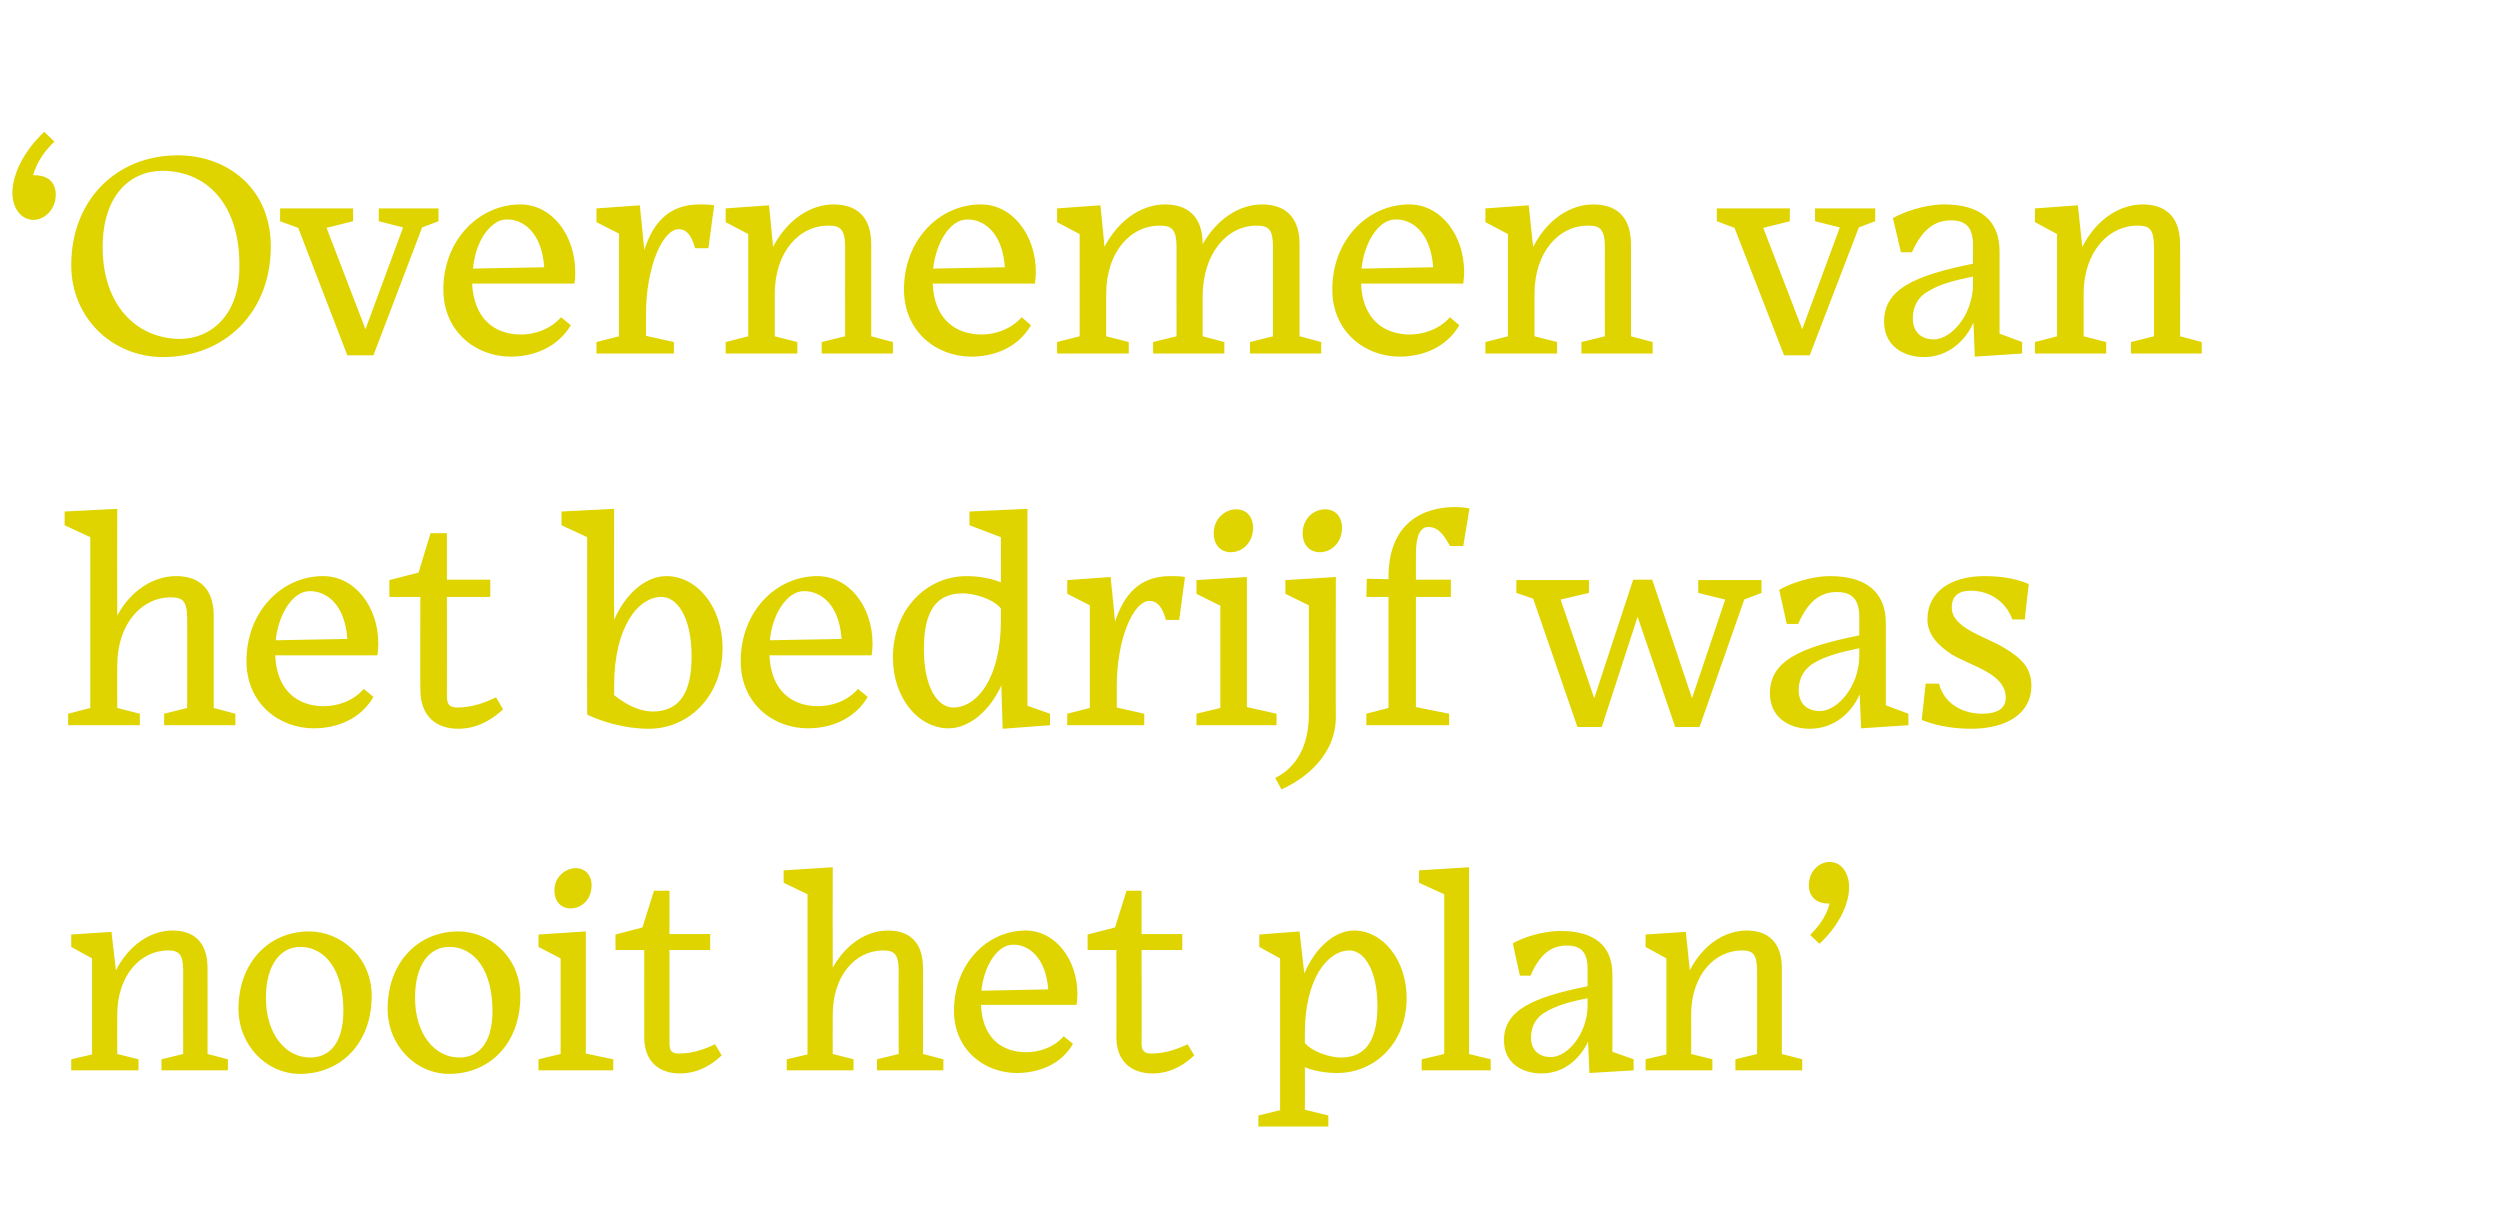
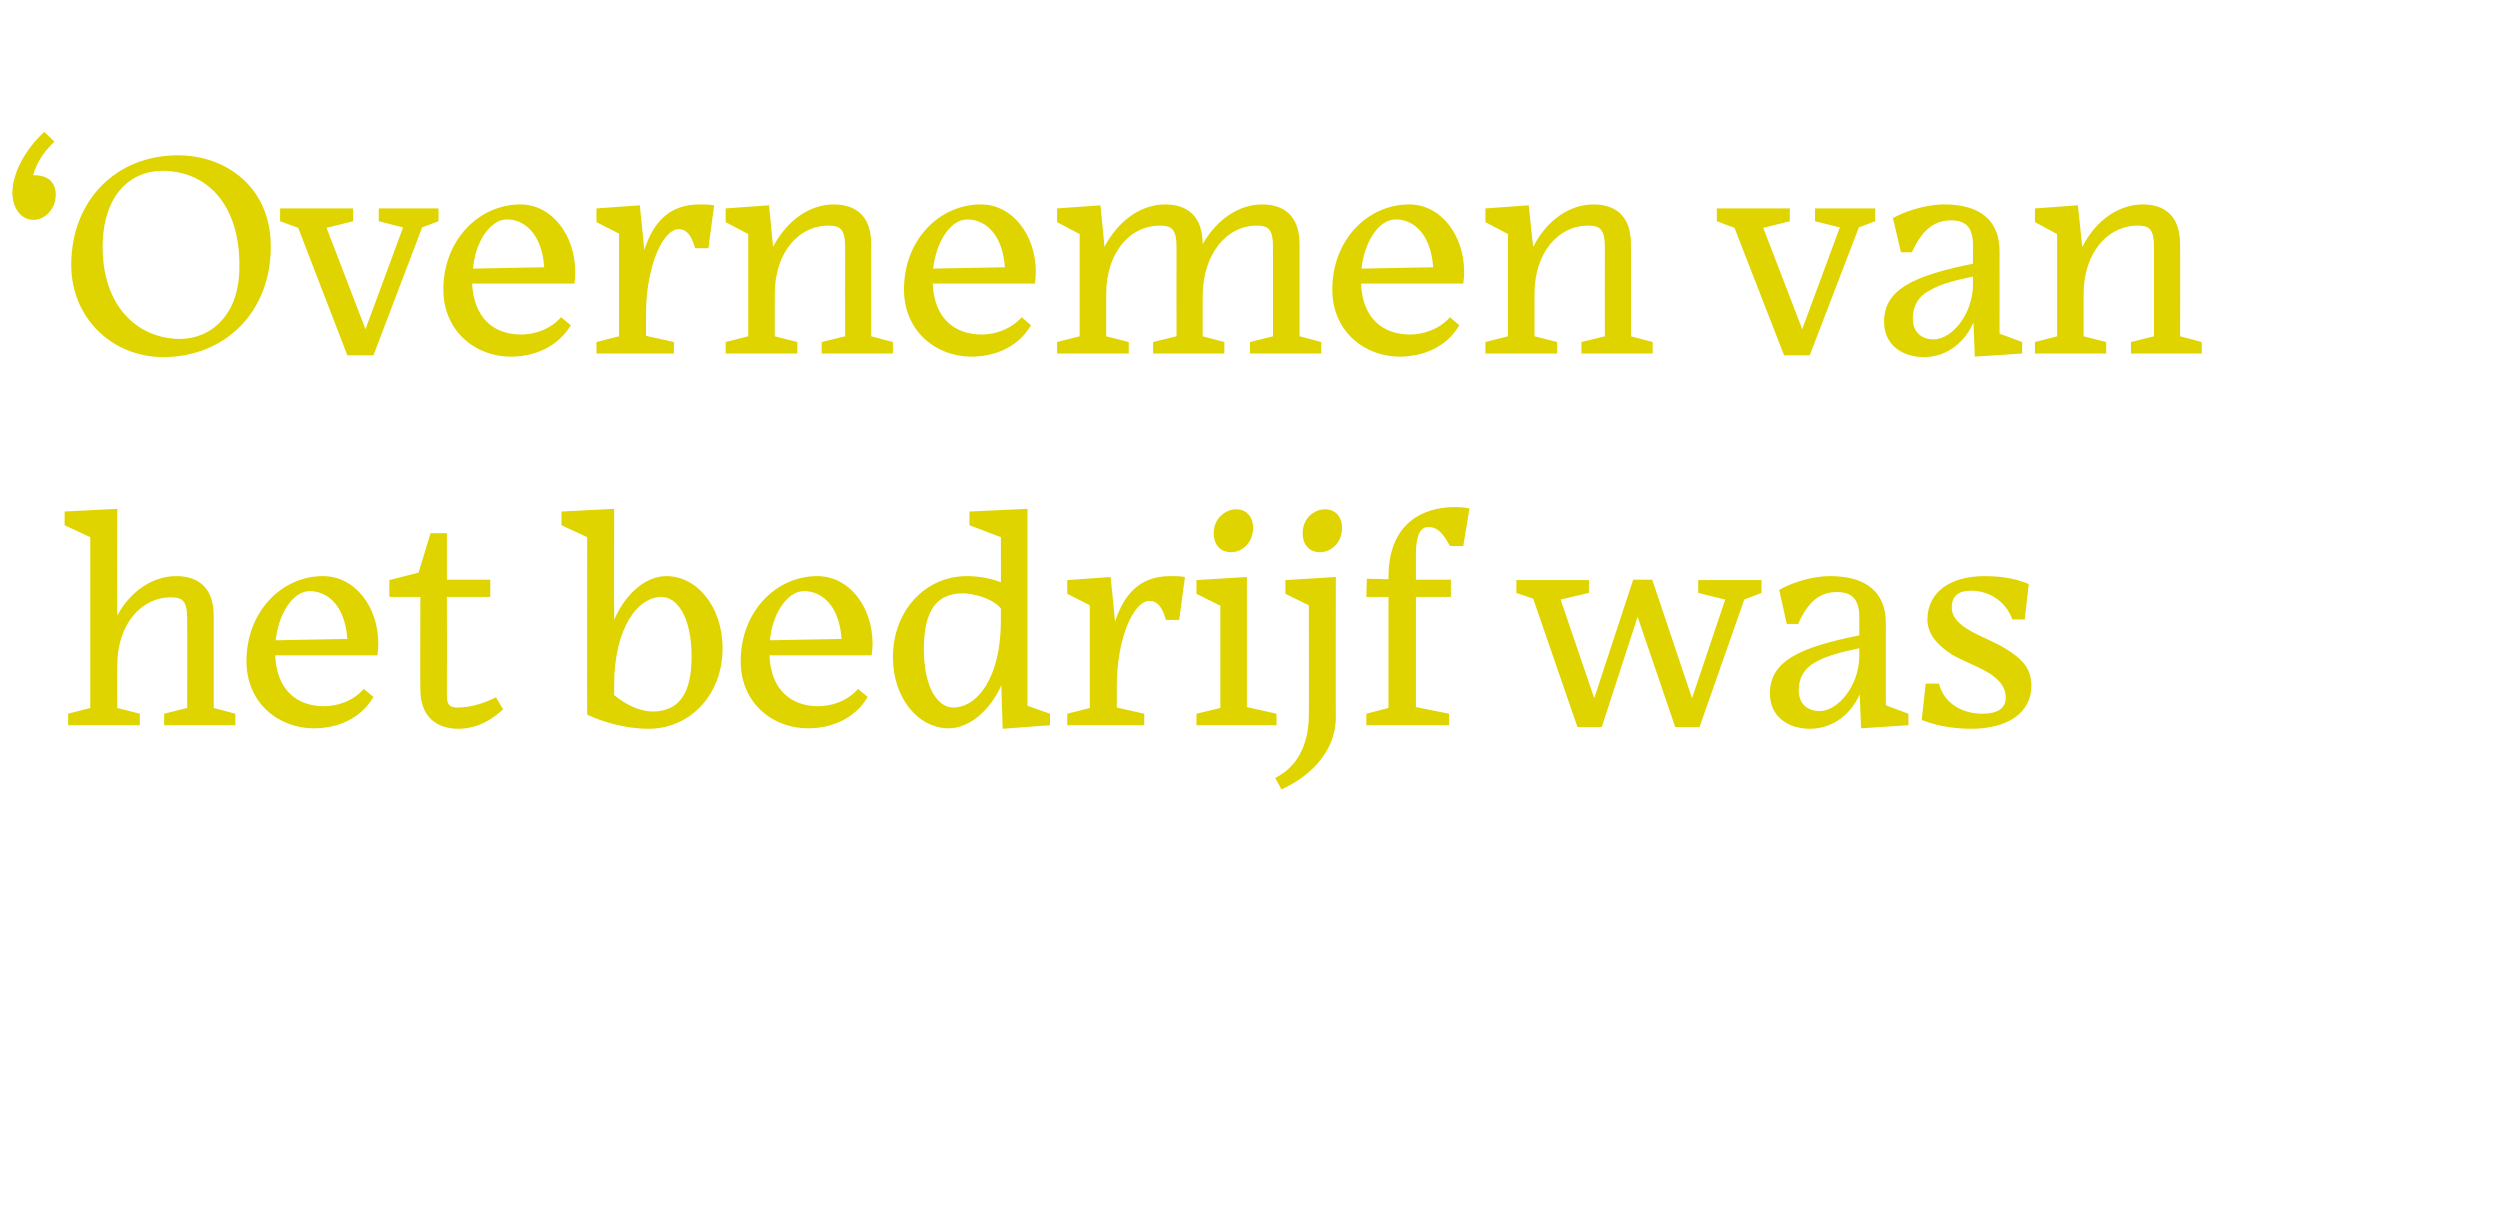
<svg xmlns="http://www.w3.org/2000/svg" version="1.1" width="565px" height="278.5px" viewBox="0 -29 565 278.5" style="top:-29px">
  <desc>‘ Overnemen van het bedrijf was nooit het plan’</desc>
  <defs />
  <g id="Polygon17736">
-     <path d="M 31.3 212.9 L 16.1 212.9 L 16.1 210.4 L 20.8 209.3 L 20.8 187.6 L 16.1 185 L 16.1 182.2 L 25.2 181.6 C 25.2 181.6 26.17 190.3 26.2 190.3 C 29.1 184.6 34 181.3 39 181.3 C 43.5 181.3 46.9 183.6 46.9 189.8 C 46.94 189.8 46.9 209.2 46.9 209.2 L 51.5 210.4 L 51.5 212.9 L 36.5 212.9 L 36.5 210.4 L 41.4 209.2 C 41.4 209.2 41.36 190.55 41.4 190.5 C 41.4 186.7 40.5 185.8 38 185.8 C 31.7 185.8 26.5 191.5 26.5 200.3 C 26.48 200.28 26.5 209.2 26.5 209.2 L 31.3 210.4 L 31.3 212.9 Z M 53.9 199 C 53.9 188.6 60.7 181.5 69.9 181.5 C 76.7 181.5 84 187 84 196.1 C 84 206.9 76.9 213.7 67.8 213.7 C 60.2 213.7 53.9 207.2 53.9 199 Z M 60.1 196.5 C 60.1 204.8 64.6 210 70.1 210 C 73.9 210 77.6 207.5 77.6 199.4 C 77.6 190.7 73.8 185 67.8 185 C 63.6 185 60.1 188.8 60.1 196.5 Z M 87.6 199 C 87.6 188.6 94.4 181.5 103.6 181.5 C 110.4 181.5 117.6 187 117.6 196.1 C 117.6 206.9 110.6 213.7 101.5 213.7 C 93.9 213.7 87.6 207.2 87.6 199 Z M 93.8 196.5 C 93.8 204.8 98.3 210 103.8 210 C 107.6 210 111.3 207.5 111.3 199.4 C 111.3 190.7 107.5 185 101.5 185 C 97.2 185 93.8 188.8 93.8 196.5 Z M 133.7 171.1 C 133.7 174.3 131.4 176.3 129 176.3 C 126.9 176.3 125.3 174.9 125.3 172.2 C 125.3 169.1 127.9 167.2 130.1 167.2 C 132.3 167.2 133.7 168.8 133.7 171.1 Z M 121.7 212.9 L 121.7 210.4 L 126.7 209.2 L 126.7 187.6 L 121.7 185 L 121.7 182.2 L 132.4 181.5 L 132.4 209.1 L 138.6 210.4 L 138.6 212.9 L 121.7 212.9 Z M 153.7 213.6 C 148.8 213.6 145.6 210.8 145.6 205.4 C 145.58 205.43 145.6 185.7 145.6 185.7 L 139.1 185.7 L 139.1 182.2 L 145.2 180.6 L 147.8 172.3 L 151.3 172.3 L 151.3 182.1 L 160.5 182.1 L 160.5 185.7 L 151.3 185.7 C 151.3 185.7 151.29 206.79 151.3 206.8 C 151.3 208.6 151.9 209.1 153.5 209.1 C 156.7 209.1 159.5 208 161.6 207 C 161.6 207 163.1 209.5 163.1 209.5 C 161.4 211.2 158.1 213.6 153.7 213.6 Z M 192.9 212.9 L 177.8 212.9 L 177.8 210.4 L 182.5 209.3 L 182.5 173.1 L 177.1 170.5 L 177.1 167.7 L 188.2 167 C 188.2 167 188.17 189.68 188.2 189.7 C 191.2 184.3 195.9 181.3 200.7 181.3 C 205.2 181.3 208.6 183.6 208.6 189.8 C 208.63 189.8 208.6 209.2 208.6 209.2 L 213.2 210.4 L 213.2 212.9 L 198.2 212.9 L 198.2 210.4 L 203.1 209.2 C 203.1 209.2 203.05 190.55 203.1 190.5 C 203.1 186.7 202.2 185.8 199.6 185.8 C 193.3 185.8 188.2 191.5 188.2 200.3 C 188.17 200.28 188.2 209.2 188.2 209.2 L 192.9 210.4 L 192.9 212.9 Z M 221.8 194.9 C 221.8 194.9 236.9 194.6 236.9 194.6 C 236.3 186.9 232.1 184.5 229.1 184.5 C 228.2 184.5 227.4 184.7 226.6 185.2 C 224.4 186.6 222.3 190.1 221.8 194.9 Z M 229.8 213.5 C 222.5 213.5 215.6 208.3 215.6 199.4 C 215.6 188.8 223.1 181.3 231.8 181.3 C 238.5 181.3 243.5 187.8 243.5 195.7 C 243.5 196.5 243.4 197.2 243.3 198.1 C 243.3 198.1 221.7 198.1 221.7 198.1 C 222 205.3 226.1 208.8 232 208.8 C 234.6 208.8 238 207.9 240.4 205.2 C 240.4 205.2 242.5 206.9 242.5 206.9 C 239.8 211.6 234.7 213.5 229.8 213.5 Z M 260.5 213.6 C 255.6 213.6 252.3 210.8 252.3 205.4 C 252.34 205.43 252.3 185.7 252.3 185.7 L 245.8 185.7 L 245.8 182.2 L 252 180.6 L 254.6 172.3 L 258 172.3 L 258 182.1 L 267.2 182.1 L 267.2 185.7 L 258 185.7 C 258 185.7 258.05 206.79 258 206.8 C 258 208.6 258.7 209.1 260.3 209.1 C 263.4 209.1 266.3 208 268.4 207 C 268.4 207 269.9 209.5 269.9 209.5 C 268.2 211.2 264.9 213.6 260.5 213.6 Z M 311.3 198.4 C 311.3 189.9 308.1 185.8 305 185.8 C 300 185.8 294.9 192.3 294.9 204.4 C 294.9 204.4 294.9 206.7 294.9 206.7 C 296.7 208.8 300.6 210 303.1 210 C 309.1 210 311.3 205.4 311.3 198.4 Z M 300.2 225.6 L 284.4 225.6 L 284.4 223.1 L 289.3 221.9 L 289.3 187.6 L 284.6 185 L 284.6 182.2 L 293.7 181.5 C 293.7 181.5 294.75 191.04 294.8 191 C 297 185.6 301.4 181.3 306 181.3 C 312.5 181.3 317.9 187.9 317.9 196.6 C 317.9 206.5 310.9 213.5 302.2 213.5 C 299.5 213.5 296.8 213 294.9 212.2 C 294.94 212.19 294.9 221.8 294.9 221.8 L 300.2 223.1 L 300.2 225.6 Z M 321.3 212.9 L 321.3 210.4 L 326.4 209.2 L 326.4 173.1 L 320.7 170.5 L 320.7 167.7 L 332 167 L 332 209.2 L 336.9 210.4 L 336.9 212.9 L 321.3 212.9 Z M 358.8 198.4 C 358.8 198.4 358.8 196.6 358.8 196.6 C 354.7 197.4 351.7 198.3 349.5 199.6 C 347.2 200.8 346 202.9 346 205.5 C 346 208.2 347.7 209.9 350.5 209.9 C 354.3 209.9 358.7 204.6 358.8 198.4 Z M 358.9 206.4 C 357.2 210.1 353.6 213.6 348.4 213.6 C 344 213.6 339.9 211.3 339.9 206.1 C 339.9 199.4 346.2 196.4 358.8 193.9 C 358.8 193.9 358.8 190.1 358.8 190.1 C 358.8 186.5 357.6 184.7 354.1 184.7 C 350.6 184.7 348 186.6 345.9 191.5 C 345.9 191.48 343.5 191.5 343.5 191.5 C 343.5 191.5 341.87 184.22 341.9 184.2 C 343.9 183 348.4 181.4 352.7 181.4 C 360.3 181.4 364.4 184.7 364.4 191.2 C 364.44 191.23 364.4 208.7 364.4 208.7 L 369.2 210.4 L 369.2 212.9 L 359.2 213.5 C 359.2 213.5 358.92 206.36 358.9 206.4 Z M 387 212.9 L 371.9 212.9 L 371.9 210.4 L 376.6 209.3 L 376.6 187.6 L 371.9 185 L 371.9 182.2 L 381 181.6 C 381 181.6 381.92 190.3 381.9 190.3 C 384.8 184.6 389.7 181.3 394.8 181.3 C 399.2 181.3 402.7 183.6 402.7 189.8 C 402.69 189.8 402.7 209.2 402.7 209.2 L 407.3 210.4 L 407.3 212.9 L 392.2 212.9 L 392.2 210.4 L 397.1 209.2 C 397.1 209.2 397.11 190.55 397.1 190.5 C 397.1 186.7 396.2 185.8 393.7 185.8 C 387.4 185.8 382.2 191.5 382.2 200.3 C 382.23 200.28 382.2 209.2 382.2 209.2 L 387 210.4 L 387 212.9 Z M 409.1 182.3 C 411.6 179.8 412.9 177.5 413.5 175.2 C 413.4 175.2 413.3 175.2 413.2 175.2 C 410.6 175.2 408.8 173.7 408.8 171.1 C 408.8 167.8 411.2 165.8 413.5 165.8 C 416.3 165.8 417.9 168.5 417.9 171.5 C 417.9 175.6 415.3 180.5 411.2 184.3 C 411.2 184.3 409.1 182.3 409.1 182.3 Z " stroke="none" fill="#dfd400" />
-   </g>
+     </g>
  <g id="Polygon17735">
    <path d="M 31.6 134.9 L 15.4 134.9 L 15.4 132.3 L 20.4 131 L 20.4 92.4 L 14.6 89.7 L 14.6 86.6 L 26.5 86 C 26.5 86 26.47 110.12 26.5 110.1 C 29.6 104.4 34.7 101.2 39.8 101.2 C 44.6 101.2 48.3 103.6 48.3 110.2 C 48.3 110.25 48.3 131 48.3 131 L 53.2 132.3 L 53.2 134.9 L 37.1 134.9 L 37.1 132.3 L 42.3 131 C 42.3 131 42.35 111.04 42.3 111 C 42.3 106.9 41.4 106 38.6 106 C 32 106 26.5 112 26.5 121.4 C 26.47 121.43 26.5 131 26.5 131 L 31.6 132.3 L 31.6 134.9 Z M 62.3 115.7 C 62.3 115.7 78.5 115.4 78.5 115.4 C 77.9 107.1 73.4 104.6 70.1 104.6 C 69.2 104.6 68.3 104.8 67.4 105.4 C 65.1 106.9 62.9 110.5 62.3 115.7 Z M 70.9 135.6 C 63.1 135.6 55.7 130 55.7 120.4 C 55.7 109.2 63.7 101.2 73 101.2 C 80.2 101.2 85.5 108.1 85.5 116.5 C 85.5 117.4 85.4 118.2 85.3 119.1 C 85.3 119.1 62.2 119.1 62.2 119.1 C 62.5 126.8 67 130.6 73.2 130.6 C 76 130.6 79.7 129.6 82.2 126.7 C 82.2 126.7 84.4 128.5 84.4 128.5 C 81.5 133.5 76.2 135.6 70.9 135.6 Z M 103.6 135.7 C 98.4 135.7 95 132.7 95 126.9 C 94.95 126.92 95 105.9 95 105.9 L 88 105.9 L 88 102.1 L 94.6 100.4 L 97.3 91.5 L 101 91.5 L 101 102 L 110.8 102 L 110.8 105.9 L 101 105.9 C 101 105.9 101.04 128.38 101 128.4 C 101 130.3 101.7 130.9 103.4 130.9 C 106.8 130.9 109.8 129.7 112.1 128.6 C 112.1 128.6 113.7 131.3 113.7 131.3 C 111.8 133.1 108.3 135.7 103.6 135.7 Z M 132.7 132.5 C 132.67 132.55 132.7 92.4 132.7 92.4 L 126.9 89.7 L 126.9 86.6 L 138.8 86 C 138.8 86 138.75 111.11 138.8 111.1 C 141.2 105.4 145.8 101.2 150.6 101.2 C 157.5 101.2 163.3 108.1 163.3 117.5 C 163.3 128.2 155.8 135.7 146.6 135.7 C 141.1 135.7 135.8 134 132.7 132.5 Z M 156.3 119.4 C 156.3 110.2 152.9 105.9 149.5 105.9 C 144.2 105.9 138.8 112.8 138.8 125.8 C 138.8 125.8 138.8 128.1 138.8 128.1 C 142.5 131.1 145.6 131.8 147.5 131.8 C 154 131.8 156.3 126.9 156.3 119.4 Z M 174 115.7 C 174 115.7 190.2 115.4 190.2 115.4 C 189.6 107.1 185.1 104.6 181.8 104.6 C 180.9 104.6 180 104.8 179.1 105.4 C 176.8 106.9 174.5 110.5 174 115.7 Z M 182.6 135.6 C 174.7 135.6 167.4 130 167.4 120.4 C 167.4 109.2 175.4 101.2 184.7 101.2 C 191.9 101.2 197.2 108.1 197.2 116.5 C 197.2 117.4 197.1 118.2 197 119.1 C 197 119.1 173.9 119.1 173.9 119.1 C 174.2 126.8 178.7 130.6 184.9 130.6 C 187.7 130.6 191.4 129.6 193.9 126.7 C 193.9 126.7 196.1 128.5 196.1 128.5 C 193.2 133.5 187.8 135.6 182.6 135.6 Z M 226.3 125.9 C 223.8 131.5 219.1 135.6 214.4 135.6 C 207.5 135.6 201.8 128.7 201.8 119.6 C 201.8 108.8 209.3 101.2 218.5 101.2 C 221.3 101.2 224.3 101.8 226.2 102.6 C 226.23 102.64 226.2 92.4 226.2 92.4 L 219.1 89.7 L 219.1 86.6 L 232.2 86 L 232.2 130.5 L 237.3 132.3 L 237.3 134.9 L 226.6 135.7 C 226.6 135.7 226.29 125.93 226.3 125.9 Z M 226.2 111.3 C 226.2 111.3 226.2 108.5 226.2 108.5 C 224.4 106.3 220.1 105.1 217.6 105.1 C 211.7 105.1 208.8 108.9 208.8 117.7 C 208.8 126.7 212.1 130.9 215.4 130.9 C 220.9 130.9 226.2 124.1 226.2 111.3 Z M 258.6 134.9 L 241.2 134.9 L 241.2 132.3 L 246.3 131 L 246.3 107.8 L 241.2 105.2 L 241.2 102.1 L 251 101.4 C 251 101.4 252.03 111.51 252 111.5 C 254 105.4 257.5 101.2 264.5 101.2 C 265.5 101.2 266.7 101.2 267.8 101.4 C 267.78 101.45 266.5 111.1 266.5 111.1 C 266.5 111.1 263.54 111.11 263.5 111.1 C 262.6 107.9 261.4 106.8 259.8 106.8 C 256.1 106.8 252.4 115.5 252.4 125.9 C 252.36 125.93 252.4 125.8 252.4 125.8 L 252.4 130.9 L 258.6 132.3 L 258.6 134.9 Z M 283.2 90.3 C 283.2 93.7 280.7 95.8 278.2 95.8 C 276 95.8 274.3 94.3 274.3 91.5 C 274.3 88.1 277 86.1 279.4 86.1 C 281.7 86.1 283.2 87.8 283.2 90.3 Z M 270.4 134.9 L 270.4 132.3 L 275.8 131 L 275.8 107.9 L 270.4 105.2 L 270.4 102.1 L 281.8 101.4 L 281.8 130.8 L 288.5 132.3 L 288.5 134.9 L 270.4 134.9 Z M 303.3 90.3 C 303.3 93.7 300.8 95.8 298.3 95.8 C 296.1 95.8 294.4 94.3 294.4 91.5 C 294.4 88.1 297 86.1 299.5 86.1 C 301.8 86.1 303.3 87.8 303.3 90.3 Z M 288.2 146.8 C 291.3 145.3 295.8 141.5 295.8 132.5 C 295.83 132.55 295.8 107.8 295.8 107.8 L 290.5 105.2 L 290.5 102.1 L 301.9 101.4 C 301.9 101.4 301.85 133.01 301.9 133 C 301.9 141.9 294.6 147.2 289.6 149.4 C 289.6 149.4 288.2 146.8 288.2 146.8 Z M 327.5 134.9 L 308.8 134.9 L 308.8 132.3 L 313.8 131 L 313.8 105.9 L 308.8 105.9 L 308.9 101.8 L 313.8 101.9 C 313.8 101.9 313.83 101.38 313.8 101.4 C 313.8 89.2 321.6 85.6 328.8 85.6 C 330 85.6 331.1 85.7 332.1 85.9 C 332.09 85.9 330.7 94.4 330.7 94.4 C 330.7 94.4 327.73 94.43 327.7 94.4 C 326.3 91.9 325.1 90.1 322.8 90.1 C 321 90.1 320 92 320 96.2 C 319.98 96.22 320 102 320 102 L 327.9 102 L 327.9 105.9 L 320 105.9 L 320 130.8 L 327.5 132.3 L 327.5 134.9 Z M 370.1 110.4 L 362 135.3 L 356.5 135.3 L 346.5 106.3 L 342.7 105 L 342.7 102.1 L 359.1 102.1 L 359.1 105 L 352.7 106.5 L 360.3 128.8 L 369.1 102 L 373.4 102 L 382.4 128.8 L 389.9 106.5 L 383.8 105 L 383.8 102.1 L 398.1 102.1 L 398.1 105 L 394.2 106.5 L 384.1 135.3 L 378.6 135.3 L 370.1 110.4 Z M 420.2 119.4 C 420.2 119.4 420.2 117.5 420.2 117.5 C 415.8 118.4 412.6 119.3 410.2 120.7 C 407.8 122 406.5 124.2 406.5 127 C 406.5 129.9 408.3 131.7 411.3 131.7 C 415.3 131.7 420.1 126.1 420.2 119.4 Z M 420.3 127.9 C 418.5 132 414.6 135.7 409 135.7 C 404.3 135.7 400 133.1 400 127.7 C 400 120.4 406.7 117.3 420.2 114.6 C 420.2 114.6 420.2 110.5 420.2 110.5 C 420.2 106.7 418.8 104.8 415.1 104.8 C 411.4 104.8 408.6 106.9 406.4 112 C 406.4 112.04 403.8 112 403.8 112 C 403.8 112 402.1 104.29 402.1 104.3 C 404.3 103 409.1 101.2 413.6 101.2 C 421.7 101.2 426.2 104.8 426.2 111.8 C 426.18 111.77 426.2 130.4 426.2 130.4 L 431.3 132.3 L 431.3 134.9 L 420.6 135.6 C 420.6 135.6 420.29 127.92 420.3 127.9 Z M 445.5 135.7 C 440.6 135.7 436.7 134.7 434.3 133.7 C 434.32 133.74 435.2 125.5 435.2 125.5 C 435.2 125.5 438.22 125.47 438.2 125.5 C 439.5 130.3 443.8 132.3 448 132.3 C 451.1 132.3 453.3 131.3 453.3 128.7 C 453.3 123.2 445.6 121.6 441.1 118.9 C 437.7 116.7 435.6 114.2 435.6 111 C 435.6 104.8 440.8 101.2 448.5 101.2 C 453 101.2 456.2 102 458.5 103 C 458.47 102.97 457.6 111 457.6 111 C 457.6 111 454.77 110.98 454.8 111 C 453.3 106.9 449.6 104.5 445.4 104.5 C 442.5 104.5 441.1 105.8 441.1 108.3 C 441.1 113 448.7 114.8 453.1 117.5 C 456.9 119.8 459.1 122 459.1 126 C 459.1 132.1 453.7 135.7 445.5 135.7 Z " stroke="none" fill="#dfd400" />
  </g>
  <g id="Polygon17734">
    <path d="M 2.8 14.6 C 2.8 10.2 5.6 4.9 10 0.8 C 10 0.8 12.3 3 12.3 3 C 9.5 5.7 8.2 8.1 7.5 10.6 C 7.6 10.6 7.7 10.6 7.8 10.6 C 10.7 10.6 12.6 12.1 12.6 15 C 12.6 18.5 9.9 20.7 7.6 20.7 C 4.6 20.7 2.8 17.8 2.8 14.6 Z M 16.1 30.9 C 16.1 16.2 26.3 6.1 40.2 6.1 C 51.1 6.1 61.2 13.3 61.2 26.7 C 61.2 41.9 50.5 51.7 36.9 51.7 C 25.3 51.7 16.1 42.8 16.1 30.9 Z M 23.2 26.6 C 23.1 39.9 30.8 47.5 40.6 47.6 C 47.6 47.6 54.1 42.3 54.1 31.4 C 54.3 17.6 47.1 9.7 36.8 9.6 C 29.4 9.6 23.3 15.1 23.2 26.6 Z M 67.4 22.5 L 63.3 21 L 63.3 18.1 L 79.8 18.1 L 79.8 21 L 73.8 22.5 L 82.6 45.4 L 91.1 22.4 L 85.6 21 L 85.6 18.1 L 99.1 18.1 L 99.1 21 L 95.4 22.4 L 84.4 51.3 L 78.5 51.3 L 67.4 22.5 Z M 106.9 31.7 C 106.9 31.7 123 31.4 123 31.4 C 122.4 23.1 117.9 20.6 114.7 20.6 C 113.7 20.6 112.8 20.8 112 21.4 C 109.6 22.9 107.4 26.5 106.9 31.7 Z M 115.4 51.6 C 107.6 51.6 100.2 46 100.2 36.4 C 100.2 25.2 108.3 17.2 117.6 17.2 C 124.7 17.2 130 24.1 130 32.5 C 130 33.4 130 34.2 129.8 35.1 C 129.8 35.1 106.7 35.1 106.7 35.1 C 107.1 42.8 111.5 46.6 117.8 46.6 C 120.6 46.6 124.2 45.6 126.8 42.7 C 126.8 42.7 129 44.5 129 44.5 C 126 49.5 120.7 51.6 115.4 51.6 Z M 152.3 50.9 L 134.8 50.9 L 134.8 48.3 L 139.9 47 L 139.9 23.8 L 134.8 21.2 L 134.8 18.1 L 144.6 17.4 C 144.6 17.4 145.64 27.51 145.6 27.5 C 147.6 21.4 151.1 17.2 158.1 17.2 C 159.1 17.2 160.3 17.2 161.4 17.4 C 161.38 17.45 160.1 27.1 160.1 27.1 C 160.1 27.1 157.15 27.11 157.1 27.1 C 156.2 23.9 155 22.8 153.4 22.8 C 149.7 22.8 146 31.5 146 41.9 C 145.97 41.93 146 41.8 146 41.8 L 146 46.9 L 152.3 48.3 L 152.3 50.9 Z M 180.2 50.9 L 164 50.9 L 164 48.3 L 169.1 47 L 169.1 23.9 L 164 21.2 L 164 18.1 L 173.8 17.4 C 173.8 17.4 174.75 26.78 174.7 26.8 C 177.9 20.7 183.1 17.2 188.4 17.2 C 193.2 17.2 196.9 19.6 196.9 26.2 C 196.91 26.25 196.9 47 196.9 47 L 201.8 48.3 L 201.8 50.9 L 185.7 50.9 L 185.7 48.3 L 191 47 C 191 47 190.96 27.04 191 27 C 191 22.9 190 22 187.3 22 C 180.6 21.9 175.1 28 175.1 37.4 C 175.08 37.43 175.1 47 175.1 47 L 180.2 48.3 L 180.2 50.9 Z M 210.9 31.7 C 210.9 31.7 227.1 31.4 227.1 31.4 C 226.5 23.1 222 20.6 218.7 20.6 C 217.8 20.6 216.9 20.8 216 21.4 C 213.7 22.9 211.5 26.5 210.9 31.7 Z M 219.5 51.6 C 211.7 51.6 204.3 46 204.3 36.4 C 204.3 25.2 212.3 17.2 221.7 17.2 C 228.8 17.2 234.1 24.1 234.1 32.5 C 234.1 33.4 234 34.2 233.9 35.1 C 233.9 35.1 210.8 35.1 210.8 35.1 C 211.1 42.8 215.6 46.6 221.9 46.6 C 224.6 46.6 228.3 45.6 230.9 42.7 C 230.9 42.7 233 44.5 233 44.5 C 230.1 49.5 224.8 51.6 219.5 51.6 Z M 255.1 50.9 L 238.9 50.9 L 238.9 48.3 L 244 47 L 244 23.9 L 238.9 21.2 L 238.9 18.1 L 248.7 17.4 C 248.7 17.4 249.65 26.78 249.6 26.8 C 252.8 20.7 258 17.2 263.3 17.2 C 268.1 17.2 271.8 19.6 271.8 26.2 C 275 20.5 280.1 17.2 285.2 17.2 C 290 17.2 293.7 19.6 293.7 26.2 C 293.72 26.25 293.7 47 293.7 47 L 298.6 48.3 L 298.6 50.9 L 282.5 50.9 L 282.5 48.3 L 287.7 47 C 287.7 47 287.7 27.04 287.7 27 C 287.7 22.9 286.8 22 284.1 22 C 277.4 21.9 271.8 28.2 271.8 38 C 271.82 38.03 271.8 47 271.8 47 L 276.7 48.3 L 276.7 50.9 L 260.6 50.9 L 260.6 48.3 L 265.9 47 C 265.9 47 265.86 27.04 265.9 27 C 265.9 22.9 264.9 22 262.2 22 C 255.5 21.9 250 28 250 37.4 C 249.98 37.43 250 47 250 47 L 255.1 48.3 L 255.1 50.9 Z M 307.7 31.7 C 307.7 31.7 323.9 31.4 323.9 31.4 C 323.3 23.1 318.8 20.6 315.6 20.6 C 314.6 20.6 313.7 20.8 312.8 21.4 C 310.5 22.9 308.3 26.5 307.7 31.7 Z M 316.3 51.6 C 308.5 51.6 301.1 46 301.1 36.4 C 301.1 25.2 309.1 17.2 318.5 17.2 C 325.6 17.2 330.9 24.1 330.9 32.5 C 330.9 33.4 330.8 34.2 330.7 35.1 C 330.7 35.1 307.6 35.1 307.6 35.1 C 307.9 42.8 312.4 46.6 318.7 46.6 C 321.4 46.6 325.1 45.6 327.7 42.7 C 327.7 42.7 329.8 44.5 329.8 44.5 C 326.9 49.5 321.6 51.6 316.3 51.6 Z M 351.9 50.9 L 335.7 50.9 L 335.7 48.3 L 340.8 47 L 340.8 23.9 L 335.7 21.2 L 335.7 18.1 L 345.5 17.4 C 345.5 17.4 346.45 26.78 346.5 26.8 C 349.6 20.7 354.8 17.2 360.1 17.2 C 364.9 17.2 368.6 19.6 368.6 26.2 C 368.62 26.25 368.6 47 368.6 47 L 373.5 48.3 L 373.5 50.9 L 357.4 50.9 L 357.4 48.3 L 362.7 47 C 362.7 47 362.66 27.04 362.7 27 C 362.7 22.9 361.7 22 359 22 C 352.3 21.9 346.8 28 346.8 37.4 C 346.78 37.43 346.8 47 346.8 47 L 351.9 48.3 L 351.9 50.9 Z M 392 22.5 L 388 21 L 388 18.1 L 404.5 18.1 L 404.5 21 L 398.5 22.5 L 407.3 45.4 L 415.8 22.4 L 410.2 21 L 410.2 18.1 L 423.8 18.1 L 423.8 21 L 420.1 22.4 L 409 51.3 L 403.2 51.3 L 392 22.5 Z M 445.9 35.4 C 445.9 35.4 445.9 33.5 445.9 33.5 C 441.5 34.4 438.3 35.3 436 36.7 C 433.5 38 432.3 40.2 432.3 43 C 432.3 45.9 434.1 47.7 437 47.7 C 441.1 47.7 445.8 42.1 445.9 35.4 Z M 446 43.9 C 444.2 48 440.3 51.7 434.8 51.7 C 430.1 51.7 425.8 49.1 425.8 43.7 C 425.8 36.4 432.5 33.3 445.9 30.6 C 445.9 30.6 445.9 26.5 445.9 26.5 C 445.9 22.7 444.6 20.8 440.9 20.8 C 437.2 20.8 434.4 22.9 432.1 28 C 432.14 28.04 429.6 28 429.6 28 C 429.6 28 427.84 20.29 427.8 20.3 C 430 19 434.9 17.2 439.4 17.2 C 447.5 17.2 451.9 20.8 451.9 27.8 C 451.92 27.77 451.9 46.4 451.9 46.4 L 457 48.3 L 457 50.9 L 446.3 51.6 C 446.3 51.6 446.03 43.92 446 43.9 Z M 476 50.9 L 459.9 50.9 L 459.9 48.3 L 464.9 47 L 464.9 23.9 L 459.9 21.2 L 459.9 18.1 L 469.6 17.4 C 469.6 17.4 470.58 26.78 470.6 26.8 C 473.7 20.7 478.9 17.2 484.3 17.2 C 489 17.2 492.7 19.6 492.7 26.2 C 492.75 26.25 492.7 47 492.7 47 L 497.6 48.3 L 497.6 50.9 L 481.6 50.9 L 481.6 48.3 L 486.8 47 C 486.8 47 486.79 27.04 486.8 27 C 486.8 22.9 485.9 22 483.2 22 C 476.5 21.9 470.9 28 470.9 37.4 C 470.91 37.43 470.9 47 470.9 47 L 476 48.3 L 476 50.9 Z " stroke="none" fill="#dfd400" />
  </g>
</svg>